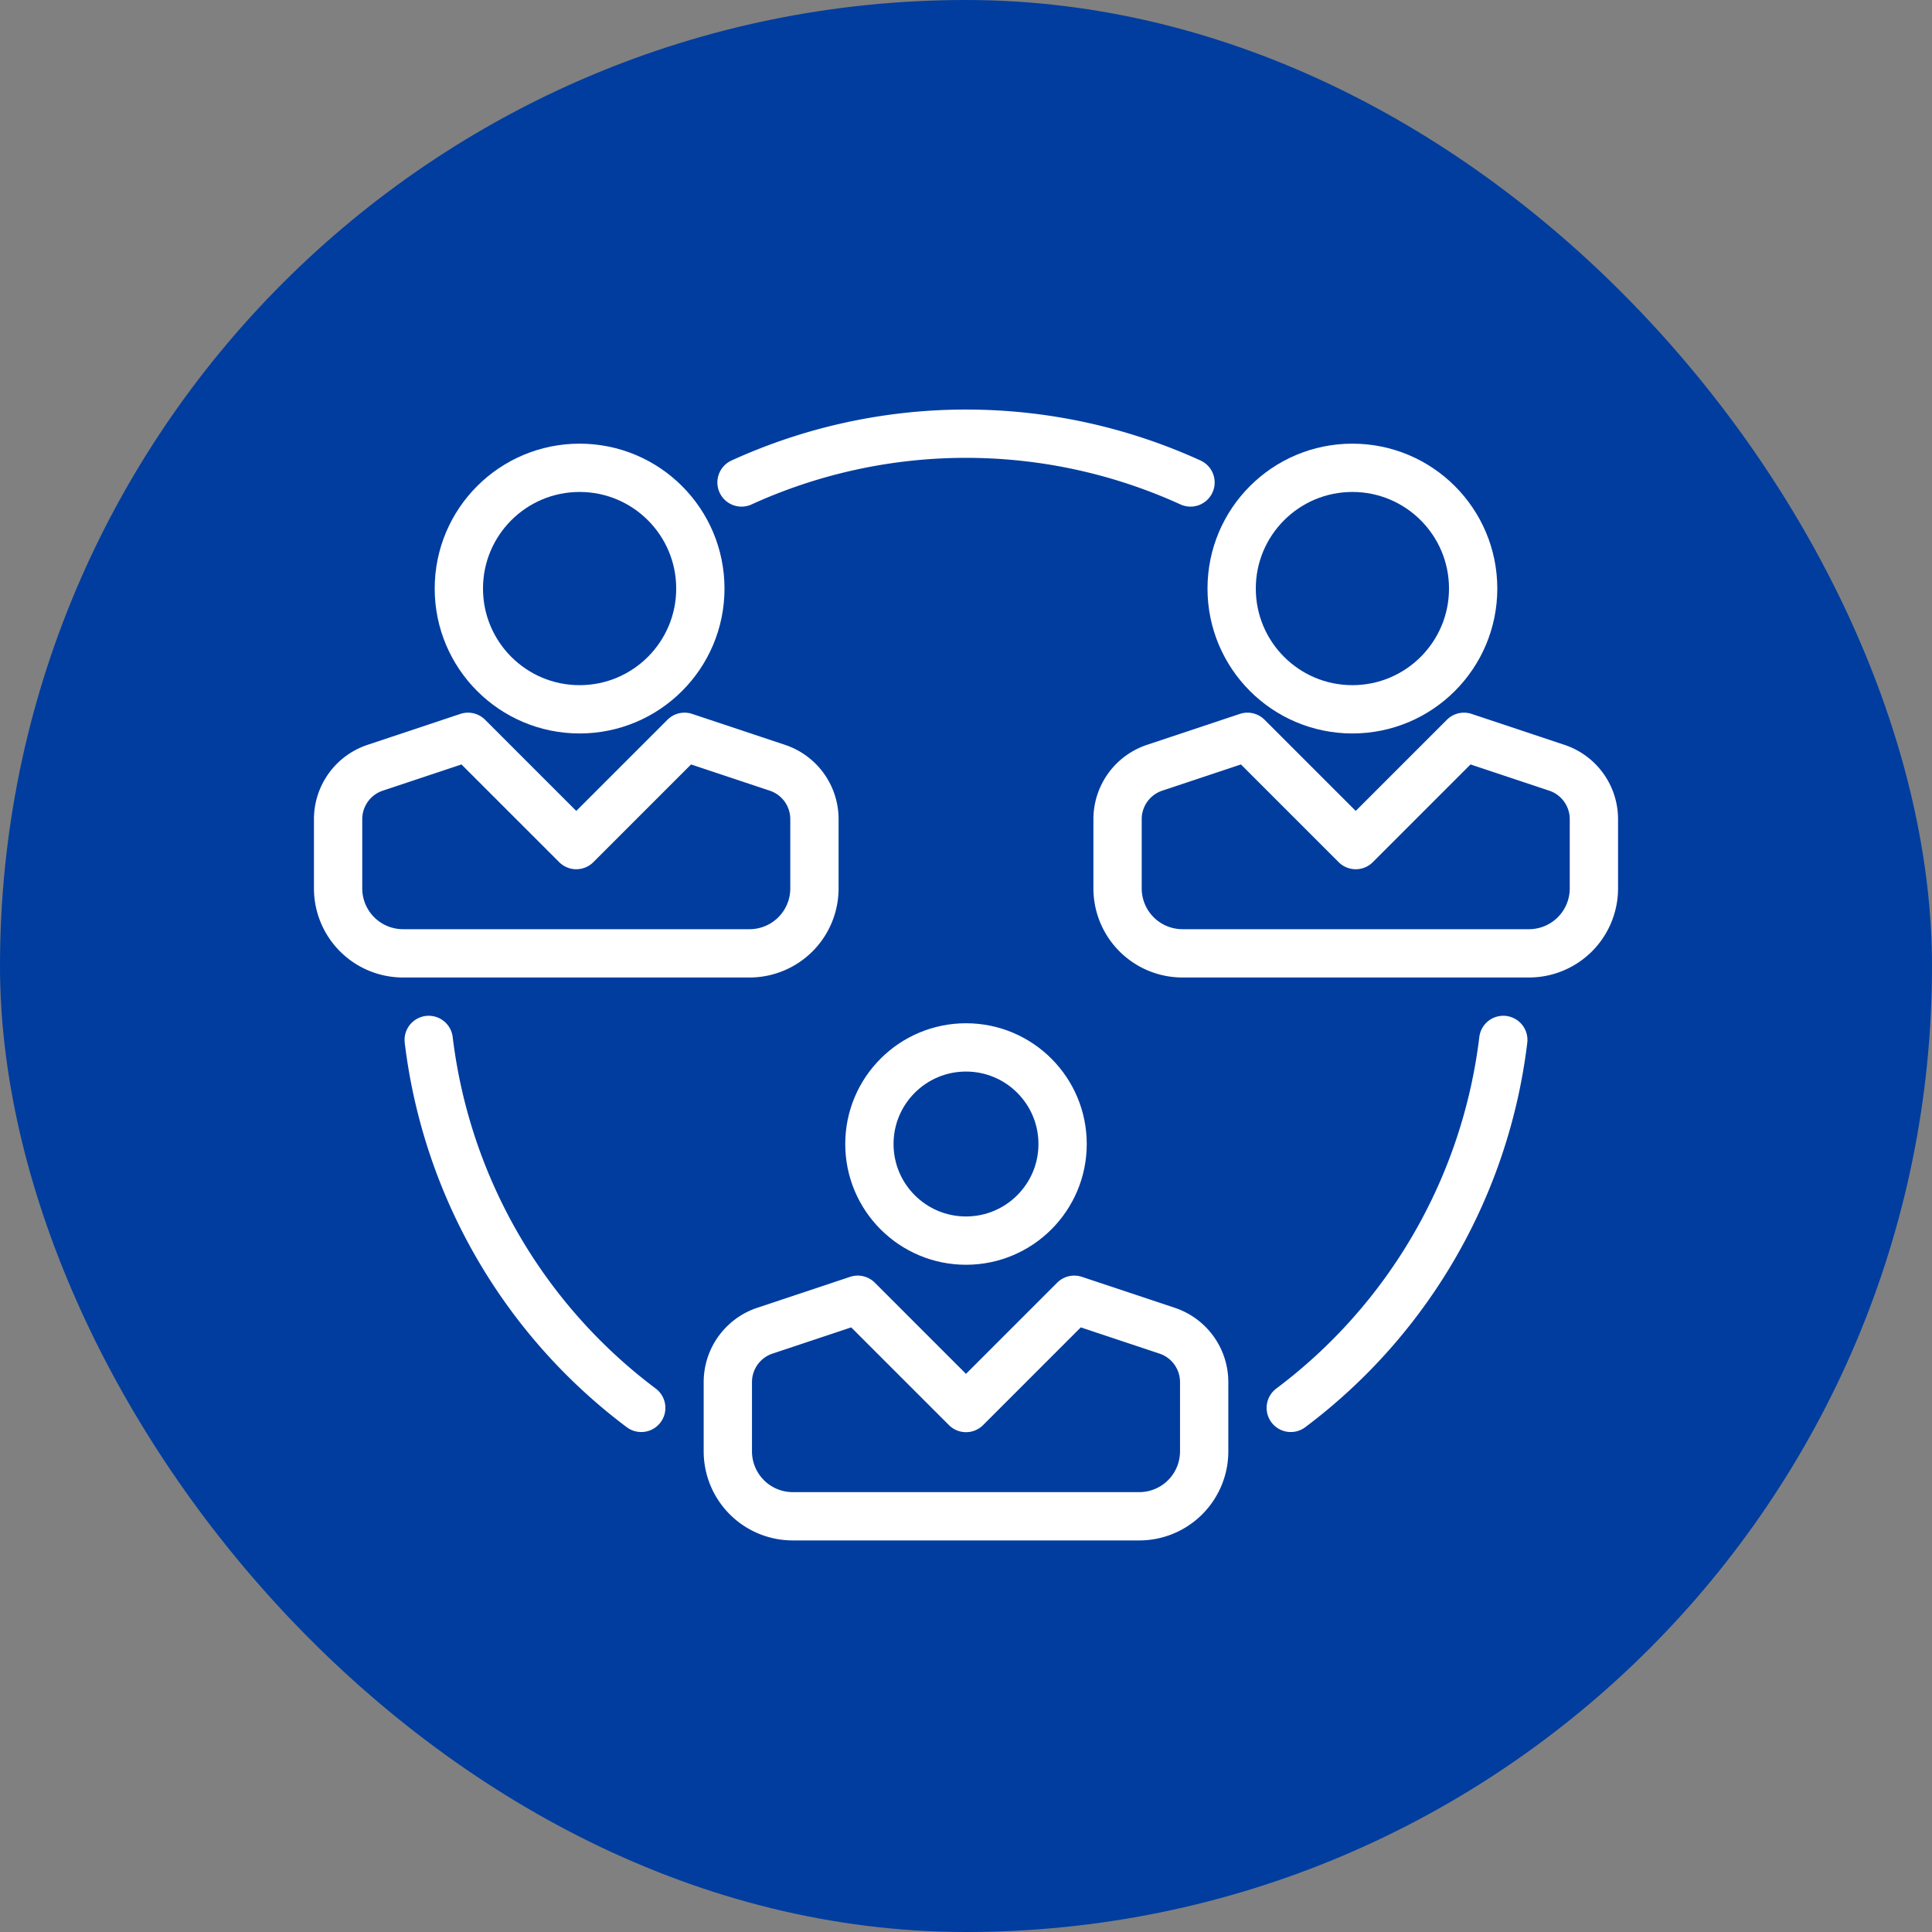
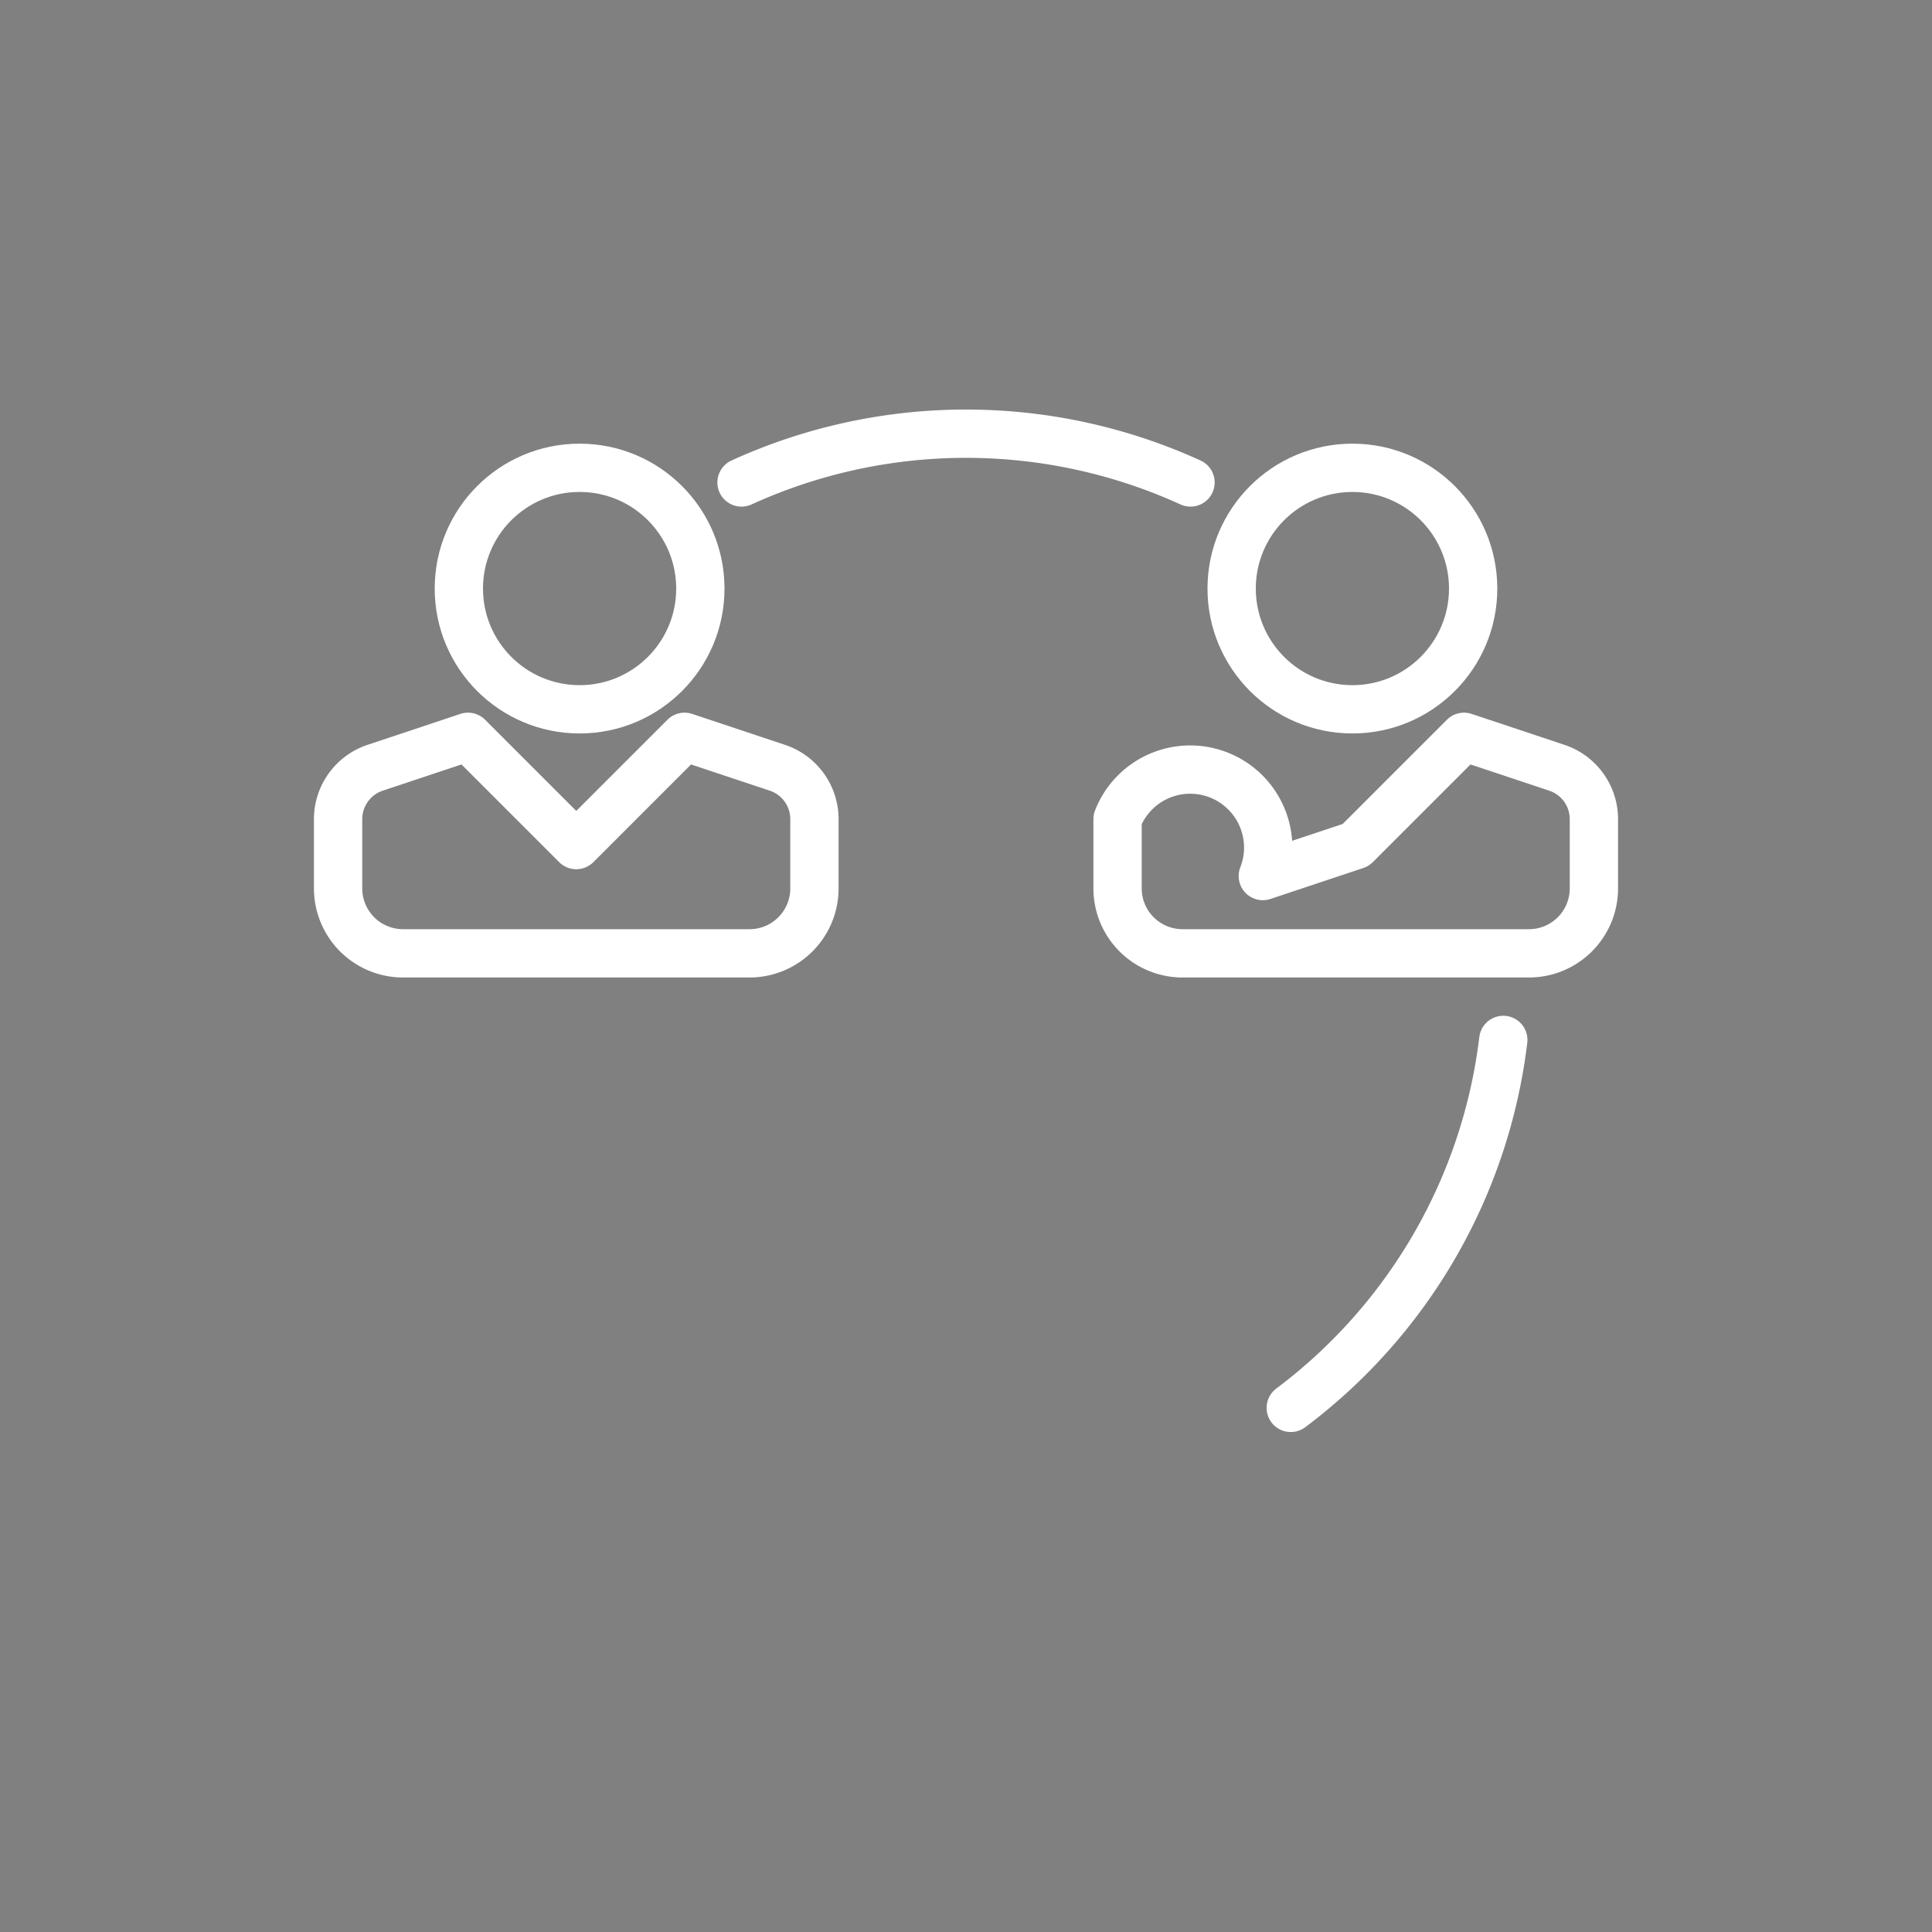
<svg xmlns="http://www.w3.org/2000/svg" width="80" height="80" viewBox="0 0 80 80">
  <rect x="0" y="0" width="80" height="80" fill="#808080" stroke="none" />
  <g id="ico-Partenariat_W" transform="translate(-33.348 -797)">
-     <rect id="Rectangle_139" data-name="Rectangle 139" width="80" height="80" rx="40" transform="translate(33.348 797)" fill="#003d9f" />
    <g id="ico-Partenariat_W-2" data-name="ico-Partenariat_W" transform="translate(47.348 814.958)">
-       <circle id="Ellipse_36" data-name="Ellipse 36" cx="4" cy="4" r="4" transform="translate(22 25.413)" fill="none" stroke="#fff" stroke-linejoin="round" stroke-width="2" />
-       <path id="Tracé_690" data-name="Tracé 690" d="M482.724,297.276v-2.867a2.243,2.243,0,0,0-1.532-2.127L477.345,291l-4.483,4.483L468.379,291l-3.847,1.282A2.243,2.243,0,0,0,463,294.409v2.867a2.689,2.689,0,0,0,2.69,2.69h14.345A2.689,2.689,0,0,0,482.724,297.276Z" transform="translate(-446.862 -255.138)" fill="none" stroke="#fff" stroke-linejoin="round" stroke-width="2" />
      <circle id="Ellipse_37" data-name="Ellipse 37" cx="5" cy="5" r="5" transform="translate(5 1.413)" fill="none" stroke="#fff" stroke-linejoin="round" stroke-width="2" />
      <path id="Tracé_691" data-name="Tracé 691" d="M464.724,271.276v-2.867a2.243,2.243,0,0,0-1.532-2.127L459.345,265l-4.483,4.483L450.379,265l-3.847,1.282A2.243,2.243,0,0,0,445,268.409v2.867a2.689,2.689,0,0,0,2.69,2.69h14.345A2.689,2.689,0,0,0,464.724,271.276Z" transform="translate(-445 -252.448)" fill="none" stroke="#fff" stroke-linejoin="round" stroke-width="2" />
      <circle id="Ellipse_38" data-name="Ellipse 38" cx="5" cy="5" r="5" transform="translate(37 1.413)" fill="none" stroke="#fff" stroke-linejoin="round" stroke-width="2" />
-       <path id="Tracé_692" data-name="Tracé 692" d="M500.724,271.276v-2.867a2.243,2.243,0,0,0-1.532-2.127L495.345,265l-4.483,4.483L486.379,265l-3.847,1.282A2.243,2.243,0,0,0,481,268.409v2.867a2.689,2.689,0,0,0,2.69,2.69h14.345A2.69,2.69,0,0,0,500.724,271.276Z" transform="translate(-448.724 -252.448)" fill="none" stroke="#fff" stroke-linejoin="round" stroke-width="2" />
+       <path id="Tracé_692" data-name="Tracé 692" d="M500.724,271.276v-2.867a2.243,2.243,0,0,0-1.532-2.127L495.345,265l-4.483,4.483l-3.847,1.282A2.243,2.243,0,0,0,481,268.409v2.867a2.689,2.689,0,0,0,2.69,2.69h14.345A2.69,2.69,0,0,0,500.724,271.276Z" transform="translate(-448.724 -252.448)" fill="none" stroke="#fff" stroke-linejoin="round" stroke-width="2" />
      <path id="Tracé_693" data-name="Tracé 693" d="M482.223,253.02a22.4,22.4,0,0,0-18.591,0" transform="translate(-446.927 -251)" fill="none" stroke="#fff" stroke-linecap="round" stroke-linejoin="round" stroke-width="2" />
      <path id="Tracé_694" data-name="Tracé 694" d="M489,294.236A22.4,22.4,0,0,0,497.8,279" transform="translate(-449.552 -253.897)" fill="none" stroke="#fff" stroke-linecap="round" stroke-linejoin="round" stroke-width="2" />
-       <path id="Tracé_695" data-name="Tracé 695" d="M449.185,279a22.4,22.4,0,0,0,8.8,15.236" transform="translate(-445.433 -253.897)" fill="none" stroke="#fff" stroke-linecap="round" stroke-linejoin="round" stroke-width="2" />
    </g>
  </g>
</svg>